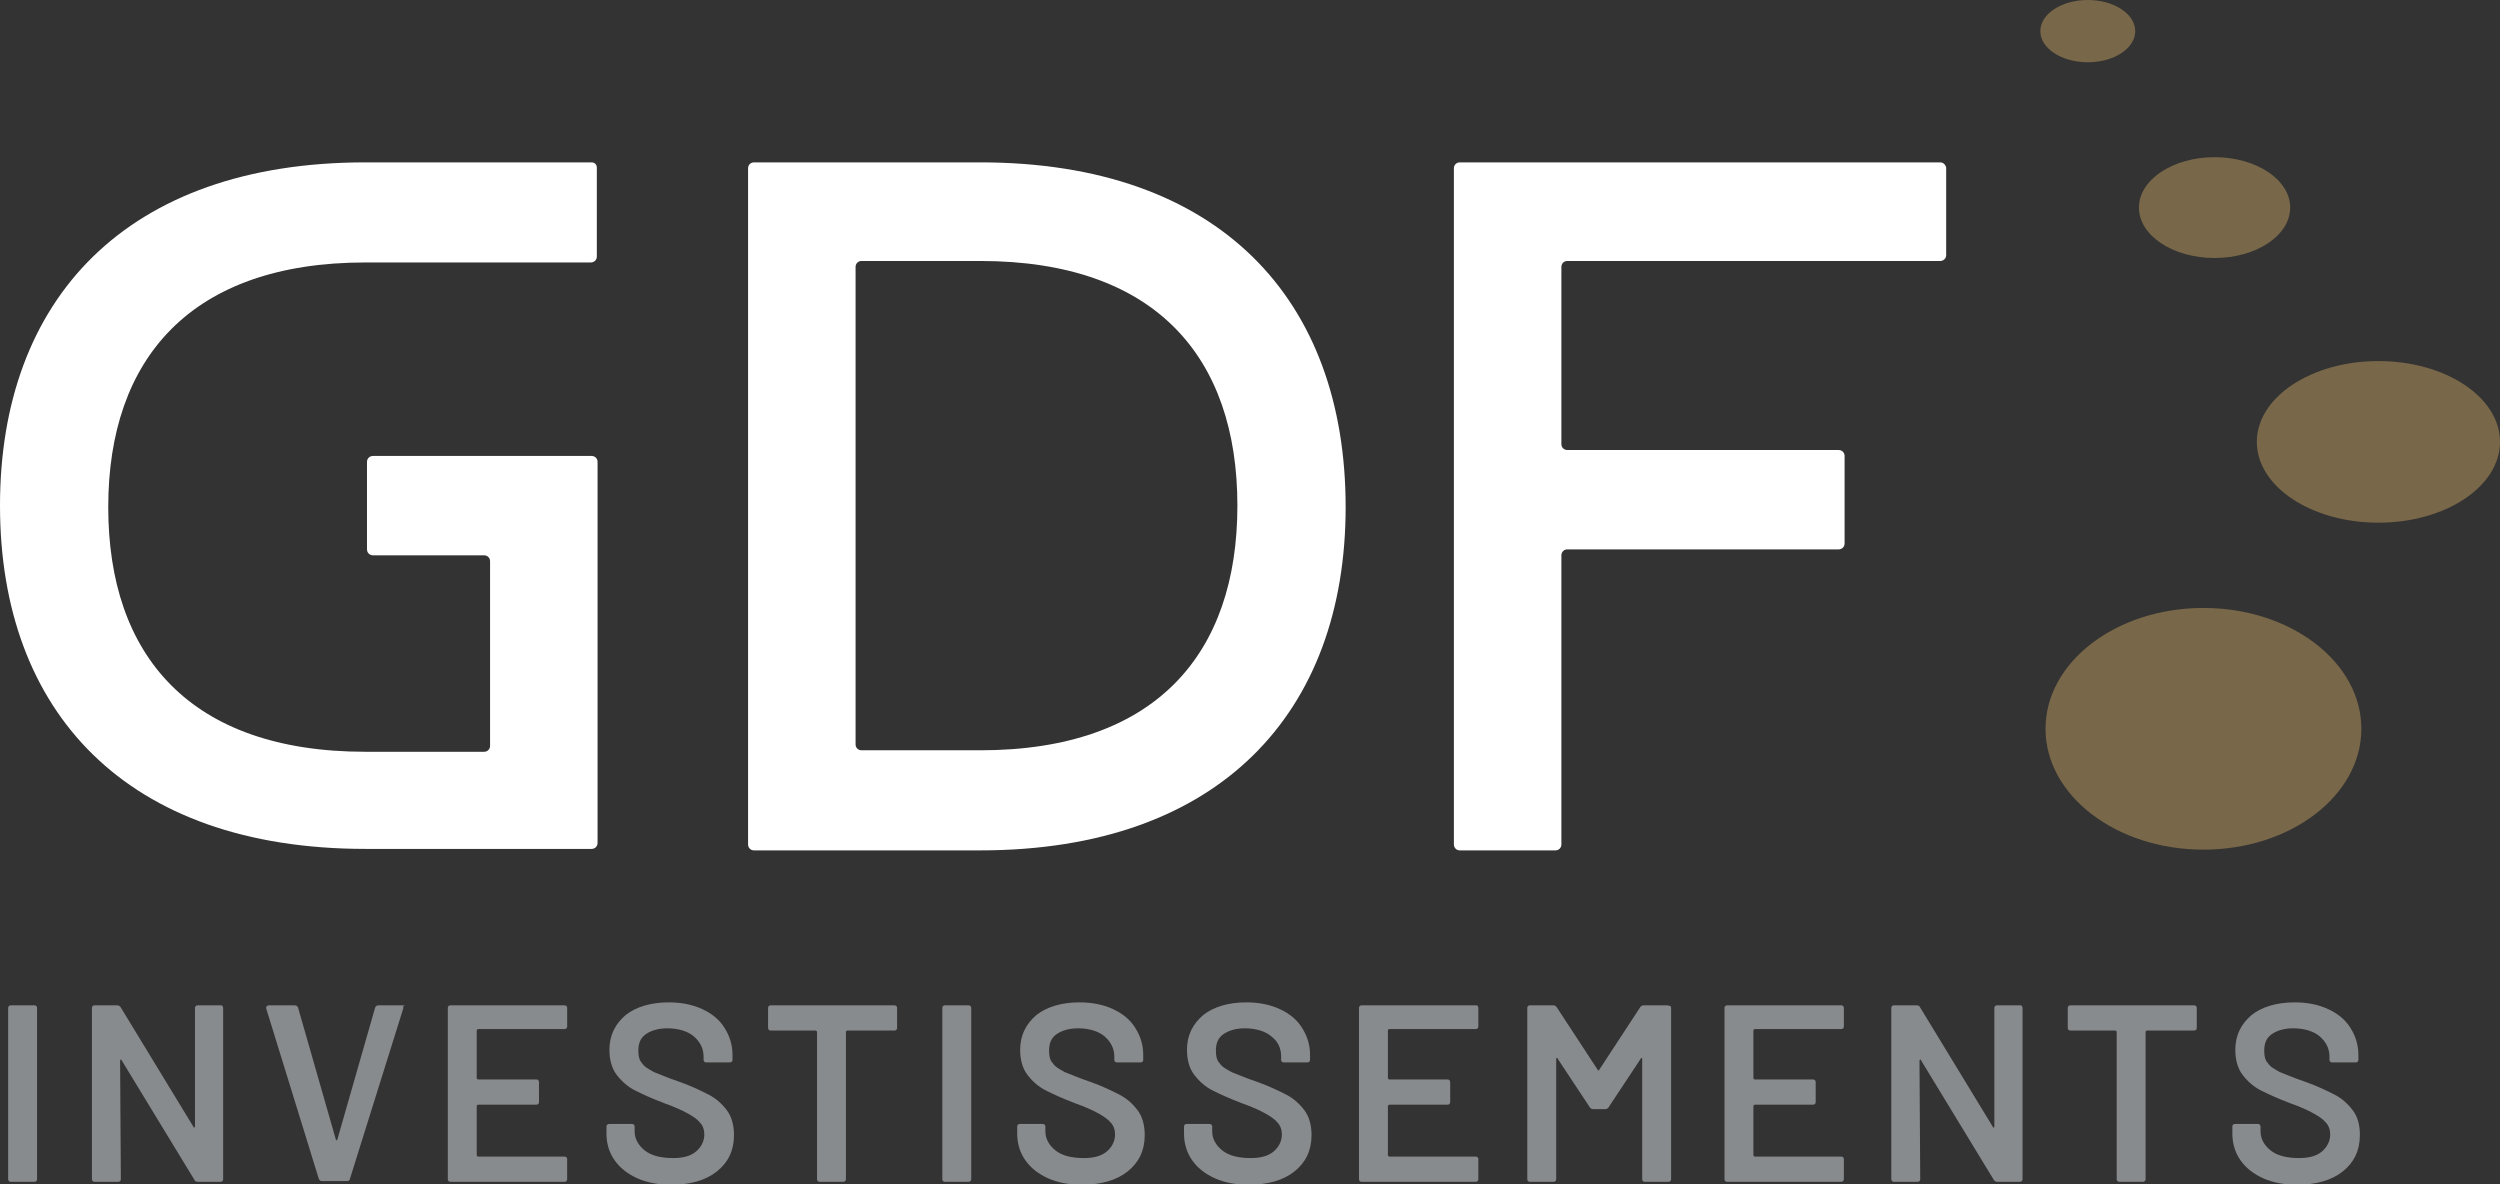
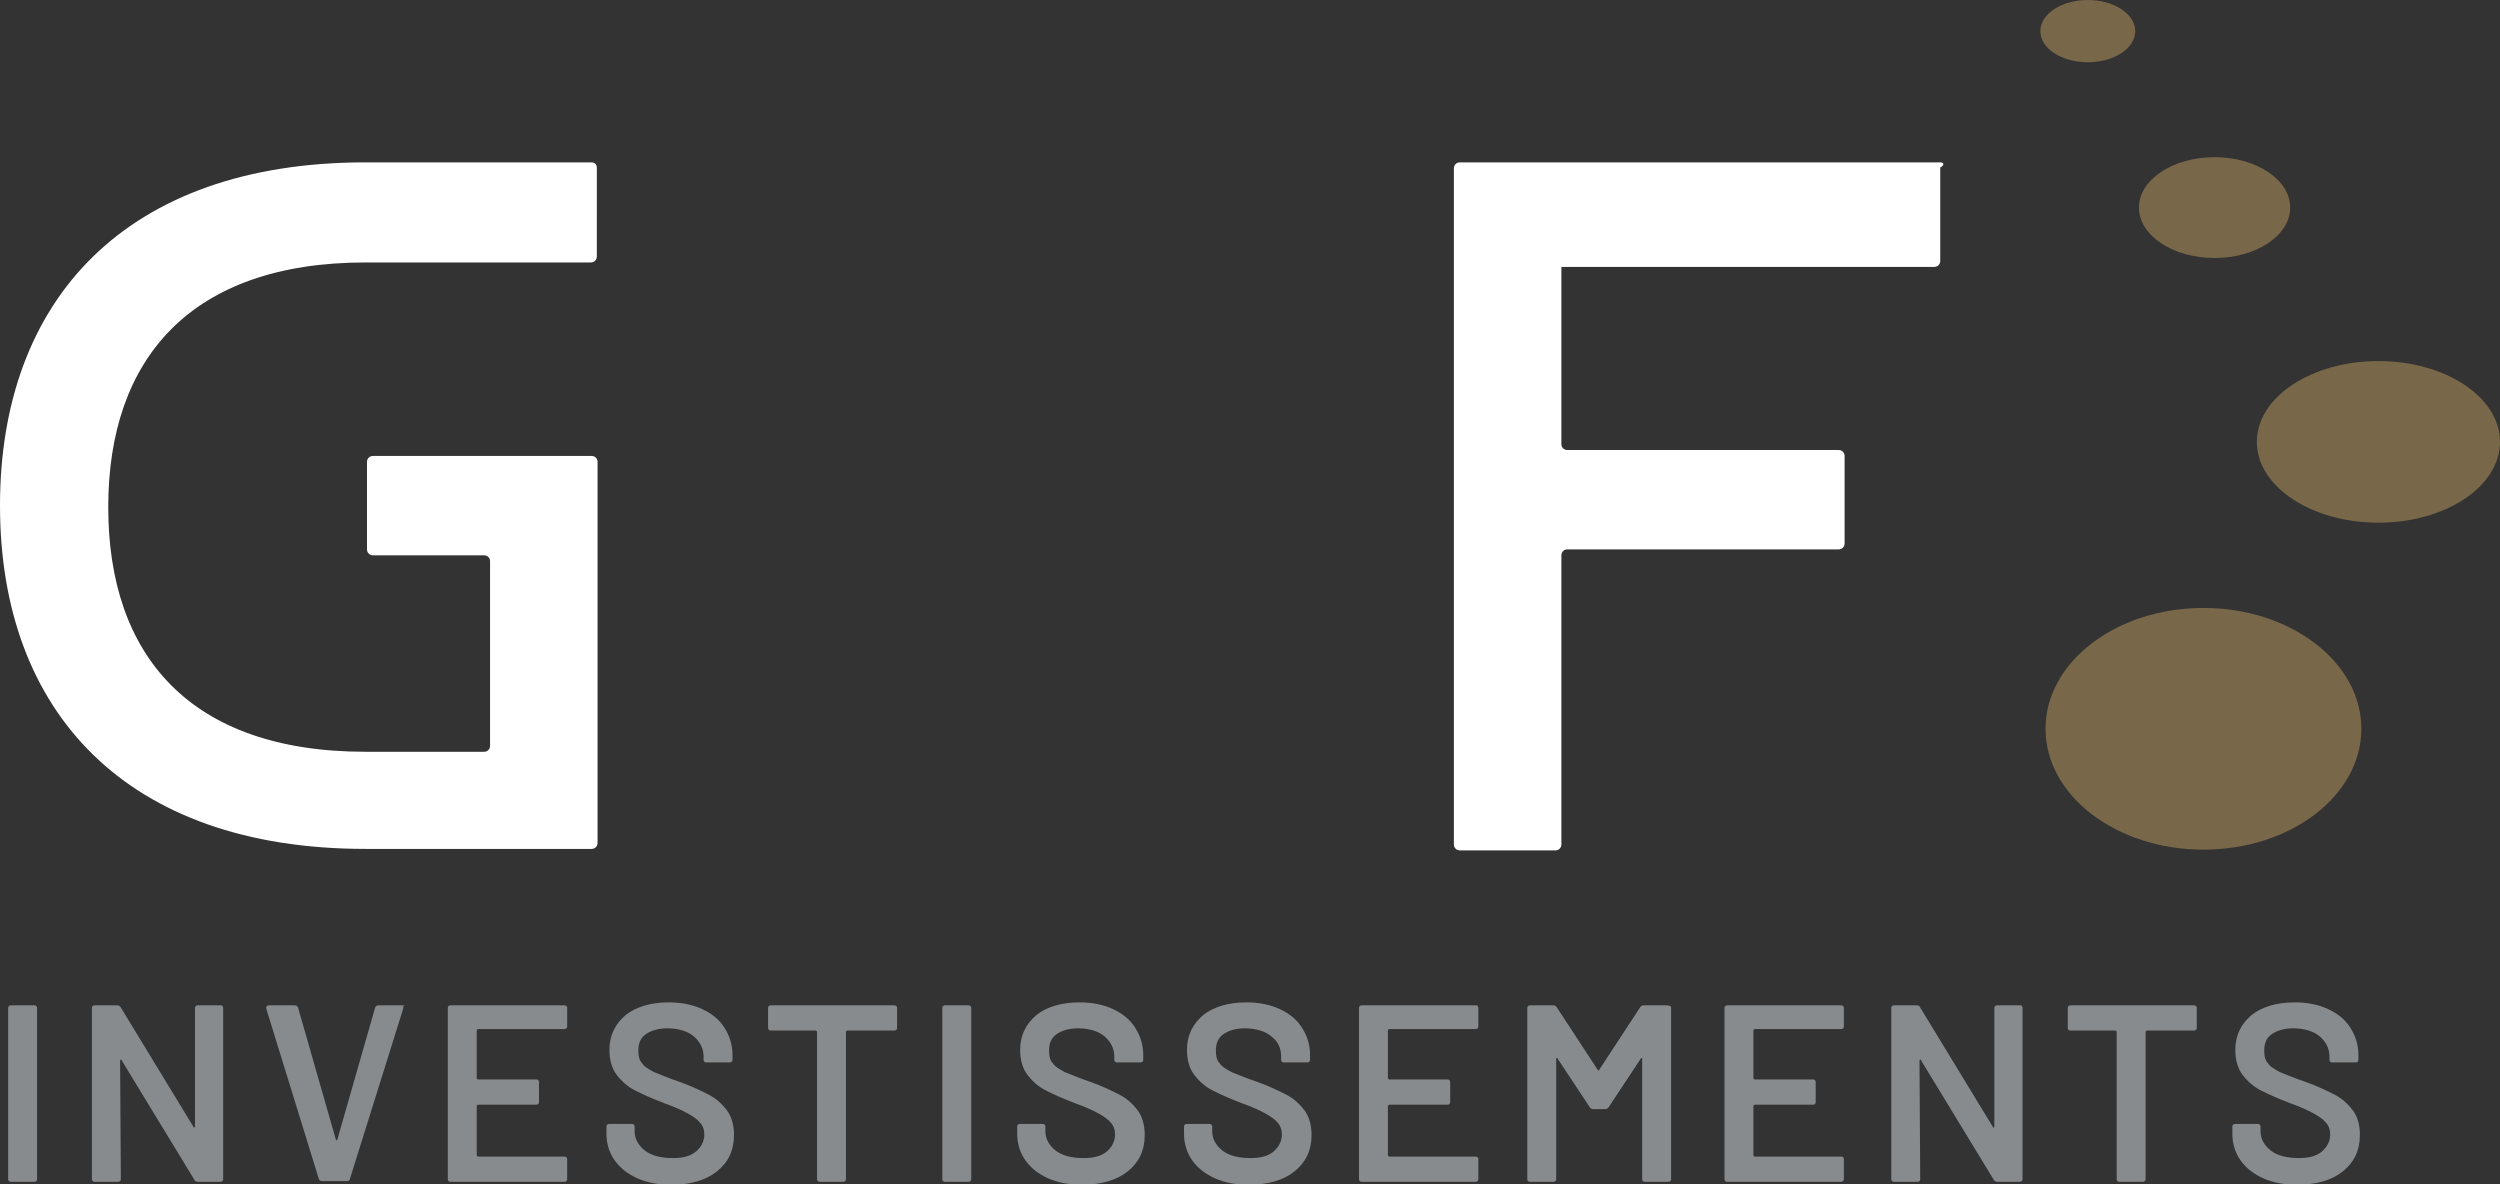
<svg xmlns="http://www.w3.org/2000/svg" version="1.1" id="Layer_1" x="0px" y="0px" viewBox="0 0 337.2 159.7" style="enable-background:new 0 0 337.2 159.7;" xml:space="preserve">
  <rect x="0" y="0" width="337.2" height="159.7" fill="#333333" stroke="none" />
  <style type="text/css">
	.st0{fill:#888B8D;}
	.st1{fill:#786748;}
	.st2{fill:#FFFFFF;}
</style>
  <g>
    <g>
      <path class="st0" d="M4.6,135.6H1.5c-0.1,0-0.2,0-0.3,0.1c-0.1,0.1-0.1,0.2-0.1,0.3v23c0,0.1,0,0.2,0.1,0.3    c0.1,0.1,0.2,0.1,0.3,0.1h3.1c0.1,0,0.2,0,0.3-0.1C5,159.2,5,159.1,5,159v-23c0-0.1,0-0.2-0.1-0.3C4.8,135.6,4.7,135.6,4.6,135.6z    " />
      <path class="st0" d="M29.8,135.6h-3.1c-0.1,0-0.2,0-0.3,0.1c-0.1,0.1-0.1,0.2-0.1,0.3l0,15.9c0,0.1,0,0.1-0.1,0.2    c0,0-0.1,0-0.1-0.1l-9.8-16.1c-0.1-0.2-0.3-0.3-0.5-0.3h-3c-0.1,0-0.2,0-0.3,0.1c-0.1,0.1-0.1,0.2-0.1,0.3v23c0,0.1,0,0.2,0.1,0.3    c0.1,0.1,0.2,0.1,0.3,0.1h3.1c0.1,0,0.2,0,0.3-0.1c0.1-0.1,0.1-0.2,0.1-0.3l-0.1-15.9c0-0.1,0-0.1,0.1-0.2c0,0,0.1,0,0.1,0.1    l9.8,16.1c0.1,0.2,0.2,0.3,0.5,0.3h3c0.1,0,0.2,0,0.3-0.1c0.1-0.1,0.1-0.2,0.1-0.3v-23c0-0.1,0-0.2-0.1-0.3    C30,135.6,29.9,135.6,29.8,135.6z" />
      <path class="st0" d="M54.4,135.6h-3.3c-0.3,0-0.4,0.1-0.5,0.3l-5.1,17.8c0,0.1-0.1,0.1-0.1,0.1c0,0-0.1,0-0.1-0.1l-5.1-17.8    c-0.1-0.2-0.2-0.3-0.5-0.3h-3.4c-0.2,0-0.4,0.1-0.4,0.3l0,0.1l7.1,23c0.1,0.2,0.2,0.3,0.4,0.3h3.4c0.2,0,0.4-0.1,0.4-0.3l7.2-23    c0-0.1,0-0.2,0-0.3C54.7,135.6,54.6,135.6,54.4,135.6z" />
      <path class="st0" d="M76.1,135.6H60.8c-0.1,0-0.2,0-0.3,0.1c-0.1,0.1-0.1,0.2-0.1,0.3v23c0,0.1,0,0.2,0.1,0.3    c0.1,0.1,0.2,0.1,0.3,0.1h15.3c0.1,0,0.2,0,0.3-0.1c0.1-0.1,0.1-0.2,0.1-0.3v-2.6c0-0.1,0-0.2-0.1-0.3c-0.1-0.1-0.2-0.1-0.3-0.1    H64.5c-0.1,0-0.2-0.1-0.2-0.2v-6.6c0-0.1,0.1-0.2,0.2-0.2h7.8c0.1,0,0.2,0,0.3-0.1c0.1-0.1,0.1-0.2,0.1-0.3v-2.6    c0-0.1,0-0.2-0.1-0.3c-0.1-0.1-0.2-0.1-0.3-0.1h-7.8c-0.1,0-0.2-0.1-0.2-0.2v-6.4c0-0.1,0.1-0.2,0.2-0.2h11.6c0.1,0,0.2,0,0.3-0.1    c0.1-0.1,0.1-0.2,0.1-0.3V136c0-0.1,0-0.2-0.1-0.3C76.3,135.6,76.2,135.6,76.1,135.6z" />
      <path class="st0" d="M95.5,147.6c-1-0.5-2.2-1.1-3.9-1.7c-1.5-0.5-2.6-1-3.4-1.3c-0.7-0.4-1.3-0.7-1.6-1.2c-0.4-0.4-0.5-1-0.5-1.7    c0-1,0.3-1.7,1-2.2c0.7-0.5,1.7-0.8,2.9-0.8c1.5,0,2.8,0.4,3.6,1.1s1.3,1.6,1.3,2.7v0.4c0,0.1,0,0.2,0.1,0.3s0.2,0.1,0.3,0.1h3.1    c0.1,0,0.2,0,0.3-0.1c0.1-0.1,0.1-0.2,0.1-0.3v-0.6c0-1.4-0.4-2.6-1.1-3.7c-0.7-1.1-1.7-1.9-3-2.5c-1.3-0.6-2.8-0.9-4.5-0.9    c-2.4,0-4.4,0.6-5.8,1.7c-1.4,1.2-2.2,2.7-2.2,4.7c0,1.3,0.3,2.5,1,3.4c0.7,0.9,1.5,1.6,2.5,2.1c1,0.5,2.3,1.1,3.9,1.7    c1.4,0.5,2.5,1,3.2,1.4c0.7,0.4,1.3,0.8,1.6,1.2c0.4,0.4,0.6,1,0.6,1.6c0,0.9-0.4,1.7-1.1,2.3c-0.7,0.6-1.7,0.9-3.1,0.9    c-1.6,0-2.9-0.3-3.8-1c-0.9-0.7-1.4-1.6-1.4-2.6V152c0-0.1,0-0.2-0.1-0.3c-0.1-0.1-0.2-0.1-0.3-0.1h-3c-0.1,0-0.2,0-0.3,0.1    s-0.1,0.2-0.1,0.3v0.9c0,1.4,0.4,2.6,1.1,3.6c0.7,1,1.7,1.8,3,2.4c1.3,0.6,2.9,0.9,4.6,0.9c2.6,0,4.7-0.6,6.2-1.8    c1.5-1.2,2.3-2.8,2.3-4.9c0-1.3-0.3-2.5-1-3.4C97.3,148.8,96.5,148.1,95.5,147.6z" />
      <path class="st0" d="M120.6,135.6H104c-0.1,0-0.2,0-0.3,0.1c-0.1,0.1-0.1,0.2-0.1,0.3v2.6c0,0.1,0,0.2,0.1,0.3    c0.1,0.1,0.2,0.1,0.3,0.1h6c0.1,0,0.2,0.1,0.2,0.2V159c0,0.1,0,0.2,0.1,0.3c0.1,0.1,0.2,0.1,0.3,0.1h3.1c0.1,0,0.2,0,0.3-0.1    c0.1-0.1,0.1-0.2,0.1-0.3v-19.8c0-0.1,0.1-0.2,0.2-0.2h6.3c0.1,0,0.2,0,0.3-0.1c0.1-0.1,0.1-0.2,0.1-0.3V136c0-0.1,0-0.2-0.1-0.3    C120.8,135.6,120.7,135.6,120.6,135.6z" />
      <path class="st0" d="M130.6,135.6h-3.1c-0.1,0-0.2,0-0.3,0.1c-0.1,0.1-0.1,0.2-0.1,0.3v23c0,0.1,0,0.2,0.1,0.3    c0.1,0.1,0.2,0.1,0.3,0.1h3.1c0.1,0,0.2,0,0.3-0.1c0.1-0.1,0.1-0.2,0.1-0.3v-23c0-0.1,0-0.2-0.1-0.3    C130.8,135.6,130.7,135.6,130.6,135.6z" />
      <path class="st0" d="M150.9,147.6c-1-0.5-2.2-1.1-3.9-1.7c-1.5-0.5-2.6-1-3.4-1.3c-0.7-0.4-1.3-0.7-1.6-1.2    c-0.4-0.4-0.5-1-0.5-1.7c0-1,0.3-1.7,1-2.2c0.7-0.5,1.7-0.8,2.9-0.8c1.5,0,2.8,0.4,3.6,1.1s1.3,1.6,1.3,2.7v0.4    c0,0.1,0,0.2,0.1,0.3s0.2,0.1,0.3,0.1h3.1c0.1,0,0.2,0,0.3-0.1c0.1-0.1,0.1-0.2,0.1-0.3v-0.6c0-1.4-0.4-2.6-1.1-3.7    c-0.7-1.1-1.7-1.9-3-2.5c-1.3-0.6-2.8-0.9-4.5-0.9c-2.4,0-4.4,0.6-5.8,1.7c-1.4,1.2-2.2,2.7-2.2,4.7c0,1.3,0.3,2.5,1,3.4    c0.7,0.9,1.5,1.6,2.5,2.1c1,0.5,2.3,1.1,3.9,1.7c1.4,0.5,2.5,1,3.2,1.4c0.7,0.4,1.3,0.8,1.6,1.2c0.4,0.4,0.6,1,0.6,1.6    c0,0.9-0.4,1.7-1.1,2.3c-0.7,0.6-1.7,0.9-3.1,0.9c-1.6,0-2.9-0.3-3.8-1c-0.9-0.7-1.4-1.6-1.4-2.6V152c0-0.1,0-0.2-0.1-0.3    c-0.1-0.1-0.2-0.1-0.3-0.1h-3c-0.1,0-0.2,0-0.3,0.1s-0.1,0.2-0.1,0.3v0.9c0,1.4,0.4,2.6,1.1,3.6c0.7,1,1.7,1.8,3,2.4    c1.3,0.6,2.9,0.9,4.6,0.9c2.6,0,4.7-0.6,6.2-1.8c1.5-1.2,2.3-2.8,2.3-4.9c0-1.3-0.3-2.5-1-3.4    C152.7,148.8,151.9,148.1,150.9,147.6z" />
      <path class="st0" d="M173.4,147.6c-1-0.5-2.2-1.1-3.9-1.7c-1.5-0.5-2.6-1-3.4-1.3c-0.7-0.4-1.3-0.7-1.6-1.2    c-0.4-0.4-0.5-1-0.5-1.7c0-1,0.3-1.7,1-2.2c0.7-0.5,1.7-0.8,2.9-0.8c1.5,0,2.8,0.4,3.6,1.1c0.9,0.7,1.3,1.6,1.3,2.7v0.4    c0,0.1,0,0.2,0.1,0.3s0.2,0.1,0.3,0.1h3.1c0.1,0,0.2,0,0.3-0.1c0.1-0.1,0.1-0.2,0.1-0.3v-0.6c0-1.4-0.4-2.6-1.1-3.7    c-0.7-1.1-1.7-1.9-3-2.5c-1.3-0.6-2.8-0.9-4.5-0.9c-2.4,0-4.4,0.6-5.8,1.7c-1.4,1.2-2.2,2.7-2.2,4.7c0,1.3,0.3,2.5,1,3.4    c0.7,0.9,1.5,1.6,2.5,2.1c1,0.5,2.3,1.1,3.9,1.7c1.4,0.5,2.5,1,3.2,1.4c0.7,0.4,1.3,0.8,1.6,1.2c0.4,0.4,0.6,1,0.6,1.6    c0,0.9-0.4,1.7-1.1,2.3c-0.7,0.6-1.7,0.9-3.1,0.9c-1.6,0-2.9-0.3-3.8-1c-0.9-0.7-1.4-1.6-1.4-2.6V152c0-0.1,0-0.2-0.1-0.3    s-0.2-0.1-0.3-0.1h-3c-0.1,0-0.2,0-0.3,0.1c-0.1,0.1-0.1,0.2-0.1,0.3v0.9c0,1.4,0.4,2.6,1.1,3.6c0.7,1,1.7,1.8,3,2.4    c1.3,0.6,2.9,0.9,4.6,0.9c2.6,0,4.7-0.6,6.2-1.8c1.5-1.2,2.3-2.8,2.3-4.9c0-1.3-0.3-2.5-1-3.4    C175.2,148.8,174.4,148.1,173.4,147.6z" />
      <path class="st0" d="M199,135.6h-15.3c-0.1,0-0.2,0-0.3,0.1c-0.1,0.1-0.1,0.2-0.1,0.3v23c0,0.1,0,0.2,0.1,0.3    c0.1,0.1,0.2,0.1,0.3,0.1H199c0.1,0,0.2,0,0.3-0.1c0.1-0.1,0.1-0.2,0.1-0.3v-2.6c0-0.1,0-0.2-0.1-0.3c-0.1-0.1-0.2-0.1-0.3-0.1    h-11.6c-0.1,0-0.2-0.1-0.2-0.2v-6.6c0-0.1,0.1-0.2,0.2-0.2h7.8c0.1,0,0.2,0,0.3-0.1c0.1-0.1,0.1-0.2,0.1-0.3v-2.6    c0-0.1,0-0.2-0.1-0.3c-0.1-0.1-0.2-0.1-0.3-0.1h-7.8c-0.1,0-0.2-0.1-0.2-0.2v-6.4c0-0.1,0.1-0.2,0.2-0.2H199c0.1,0,0.2,0,0.3-0.1    c0.1-0.1,0.1-0.2,0.1-0.3V136c0-0.1,0-0.2-0.1-0.3C199.3,135.6,199.2,135.6,199,135.6z" />
      <path class="st0" d="M224.8,135.6h-3.1c-0.2,0-0.4,0.1-0.5,0.3l-5.5,8.4c0,0-0.1,0.1-0.1,0.1c0,0-0.1,0-0.1-0.1l-5.5-8.4    c-0.1-0.2-0.3-0.3-0.5-0.3h-3.1c-0.1,0-0.2,0-0.3,0.1c-0.1,0.1-0.1,0.2-0.1,0.3v23c0,0.1,0,0.2,0.1,0.3c0.1,0.1,0.2,0.1,0.3,0.1    h3.1c0.1,0,0.2,0,0.3-0.1c0.1-0.1,0.1-0.2,0.1-0.3v-16.2c0-0.1,0-0.1,0.1-0.1c0.1,0,0.1,0,0.1,0.1l4.3,6.5    c0.1,0.2,0.3,0.3,0.5,0.3h1.6c0.2,0,0.4-0.1,0.5-0.3l4.3-6.5c0-0.1,0.1-0.1,0.1-0.1c0.1,0,0.1,0.1,0.1,0.1V159    c0,0.1,0,0.2,0.1,0.3c0.1,0.1,0.2,0.1,0.3,0.1h3.1c0.1,0,0.2,0,0.3-0.1c0.1-0.1,0.1-0.2,0.1-0.3v-23c0-0.1,0-0.2-0.1-0.3    C225,135.6,224.9,135.6,224.8,135.6z" />
      <path class="st0" d="M248.3,135.6H233c-0.1,0-0.2,0-0.3,0.1c-0.1,0.1-0.1,0.2-0.1,0.3v23c0,0.1,0,0.2,0.1,0.3    c0.1,0.1,0.2,0.1,0.3,0.1h15.3c0.1,0,0.2,0,0.3-0.1c0.1-0.1,0.1-0.2,0.1-0.3v-2.6c0-0.1,0-0.2-0.1-0.3c-0.1-0.1-0.2-0.1-0.3-0.1    h-11.6c-0.1,0-0.2-0.1-0.2-0.2v-6.6c0-0.1,0.1-0.2,0.2-0.2h7.8c0.1,0,0.2,0,0.3-0.1c0.1-0.1,0.1-0.2,0.1-0.3v-2.6    c0-0.1,0-0.2-0.1-0.3c-0.1-0.1-0.2-0.1-0.3-0.1h-7.8c-0.1,0-0.2-0.1-0.2-0.2v-6.4c0-0.1,0.1-0.2,0.2-0.2h11.6c0.1,0,0.2,0,0.3-0.1    c0.1-0.1,0.1-0.2,0.1-0.3V136c0-0.1,0-0.2-0.1-0.3C248.5,135.6,248.4,135.6,248.3,135.6z" />
      <path class="st0" d="M272.5,135.6h-3.1c-0.1,0-0.2,0-0.3,0.1c-0.1,0.1-0.1,0.2-0.1,0.3l0,15.9c0,0.1,0,0.1-0.1,0.2    c0,0-0.1,0-0.1-0.1l-9.8-16.1c-0.1-0.2-0.2-0.3-0.5-0.3h-3c-0.1,0-0.2,0-0.3,0.1c-0.1,0.1-0.1,0.2-0.1,0.3v23c0,0.1,0,0.2,0.1,0.3    c0.1,0.1,0.2,0.1,0.3,0.1h3.1c0.1,0,0.2,0,0.3-0.1c0.1-0.1,0.1-0.2,0.1-0.3l-0.1-15.9c0-0.1,0-0.1,0.1-0.2c0,0,0.1,0,0.1,0.1    l9.8,16.1c0.1,0.2,0.3,0.3,0.5,0.3h3c0.1,0,0.2,0,0.3-0.1c0.1-0.1,0.1-0.2,0.1-0.3v-23c0-0.1,0-0.2-0.1-0.3    C272.7,135.6,272.6,135.6,272.5,135.6z" />
      <path class="st0" d="M295.9,135.6h-16.6c-0.1,0-0.2,0-0.3,0.1c-0.1,0.1-0.1,0.2-0.1,0.3v2.6c0,0.1,0,0.2,0.1,0.3    c0.1,0.1,0.2,0.1,0.3,0.1h6c0.1,0,0.2,0.1,0.2,0.2V159c0,0.1,0,0.2,0.1,0.3c0.1,0.1,0.2,0.1,0.3,0.1h3.1c0.1,0,0.2,0,0.3-0.1    c0.1-0.1,0.1-0.2,0.1-0.3v-19.8c0-0.1,0.1-0.2,0.2-0.2h6.3c0.1,0,0.2,0,0.3-0.1c0.1-0.1,0.1-0.2,0.1-0.3V136c0-0.1,0-0.2-0.1-0.3    C296.1,135.6,296,135.6,295.9,135.6z" />
      <path class="st0" d="M317.3,149.7c-0.7-0.9-1.5-1.6-2.5-2.1c-1-0.5-2.2-1.1-3.9-1.7c-1.5-0.5-2.6-1-3.4-1.3    c-0.7-0.4-1.3-0.7-1.6-1.2c-0.4-0.4-0.5-1-0.5-1.7c0-1,0.3-1.7,1-2.2c0.7-0.5,1.7-0.8,2.9-0.8c1.5,0,2.8,0.4,3.6,1.1    s1.3,1.6,1.3,2.7v0.4c0,0.1,0,0.2,0.1,0.3s0.2,0.1,0.3,0.1h3.1c0.1,0,0.2,0,0.3-0.1c0.1-0.1,0.1-0.2,0.1-0.3v-0.6    c0-1.4-0.4-2.6-1.1-3.7c-0.7-1.1-1.7-1.9-3-2.5c-1.3-0.6-2.8-0.9-4.5-0.9c-2.4,0-4.4,0.6-5.8,1.7c-1.4,1.2-2.2,2.7-2.2,4.7    c0,1.3,0.3,2.5,1,3.4c0.7,0.9,1.5,1.6,2.5,2.1c1,0.5,2.3,1.1,3.9,1.7c1.4,0.5,2.5,1,3.2,1.4c0.7,0.4,1.3,0.8,1.6,1.2    c0.4,0.4,0.6,1,0.6,1.6c0,0.9-0.4,1.7-1.1,2.3c-0.7,0.6-1.7,0.9-3.1,0.9c-1.6,0-2.9-0.3-3.8-1c-0.9-0.7-1.4-1.6-1.4-2.6V152    c0-0.1,0-0.2-0.1-0.3c-0.1-0.1-0.2-0.1-0.3-0.1h-3c-0.1,0-0.2,0-0.3,0.1c-0.1,0.1-0.1,0.2-0.1,0.3v0.9c0,1.4,0.4,2.6,1.1,3.6    c0.7,1,1.7,1.8,3,2.4c1.3,0.6,2.9,0.9,4.6,0.9c2.6,0,4.7-0.6,6.2-1.8c1.5-1.2,2.3-2.8,2.3-4.9C318.3,151.7,318,150.6,317.3,149.7z    " />
    </g>
    <g>
      <ellipse class="st1" cx="281.6" cy="4.2" rx="6.4" ry="4.2" />
      <ellipse class="st1" cx="298.7" cy="28" rx="10.2" ry="6.8" />
      <ellipse class="st1" cx="320.8" cy="59.6" rx="16.4" ry="10.9" />
      <ellipse class="st1" cx="297.2" cy="98.3" rx="21.3" ry="16.3" />
    </g>
    <g>
-       <path class="st2" d="M132.2,21.9h-30.5c-0.4,0-0.8,0.3-0.8,0.8v91.2c0,0.4,0.3,0.8,0.8,0.8h30.5c32.3,0,49.3-18.6,49.3-46.3    C181.5,40.4,164.5,21.9,132.2,21.9z M132.2,101.2h-16c-0.4,0-0.8-0.3-0.8-0.8V36c0-0.4,0.3-0.8,0.8-0.8h16c23.7,0,34.7,13,34.7,33    C166.9,88.2,155.9,101.2,132.2,101.2z" />
-       <path class="st2" d="M261.7,21.9h-64.8c-0.4,0-0.8,0.3-0.8,0.8v91.2c0,0.4,0.3,0.8,0.8,0.8h12.9c0.4,0,0.8-0.3,0.8-0.8v-39    c0-0.4,0.3-0.8,0.8-0.8H248c0.4,0,0.8-0.3,0.8-0.8V61.5c0-0.4-0.3-0.8-0.8-0.8h-36.6c-0.4,0-0.8-0.3-0.8-0.8V36    c0-0.4,0.3-0.8,0.8-0.8h50.3c0.4,0,0.8-0.3,0.8-0.8V22.6C262.4,22.2,262.1,21.9,261.7,21.9z" />
+       <path class="st2" d="M261.7,21.9h-64.8c-0.4,0-0.8,0.3-0.8,0.8v91.2c0,0.4,0.3,0.8,0.8,0.8h12.9c0.4,0,0.8-0.3,0.8-0.8v-39    c0-0.4,0.3-0.8,0.8-0.8H248c0.4,0,0.8-0.3,0.8-0.8V61.5c0-0.4-0.3-0.8-0.8-0.8h-36.6c-0.4,0-0.8-0.3-0.8-0.8V36    h50.3c0.4,0,0.8-0.3,0.8-0.8V22.6C262.4,22.2,262.1,21.9,261.7,21.9z" />
      <path class="st2" d="M79.8,21.9H49.3C17,21.9,0,40.4,0,68.2c0,27.8,17,46.3,49.3,46.3h30.5c0.4,0,0.8-0.3,0.8-0.8V62.3    c0-0.4-0.3-0.8-0.8-0.8H66.1H50.3c-0.4,0-0.8,0.3-0.8,0.8v11.8c0,0.4,0.3,0.8,0.8,0.8h15c0.4,0,0.8,0.3,0.8,0.8v24.9    c0,0.4-0.3,0.8-0.8,0.8h-16c-23.7,0-34.7-13-34.7-33s11.1-33,34.7-33h1.3h15.4h13.7c0.4,0,0.8-0.3,0.8-0.8V22.6    C80.5,22.2,80.2,21.9,79.8,21.9z" />
    </g>
  </g>
</svg>